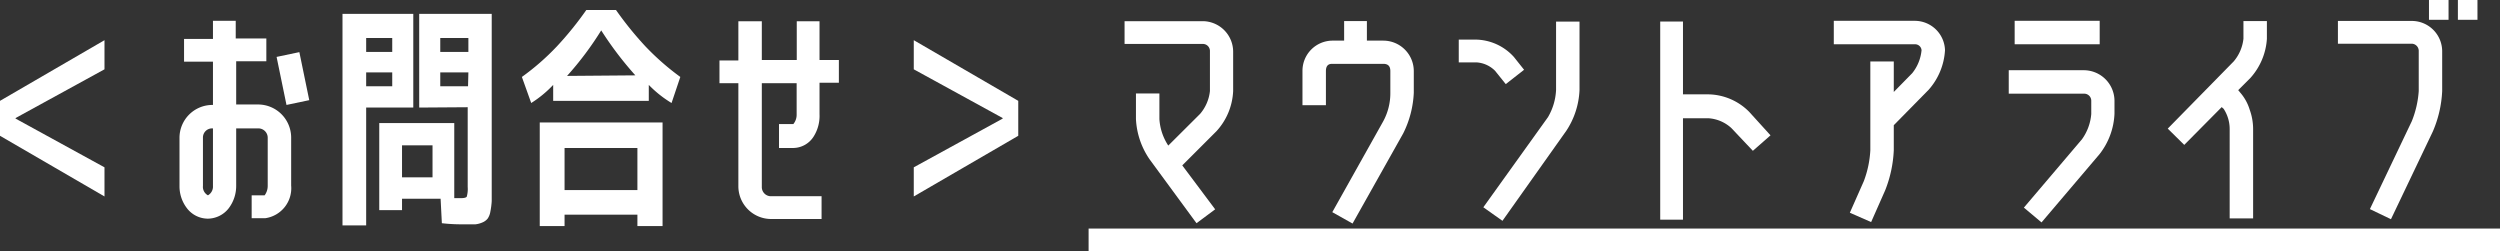
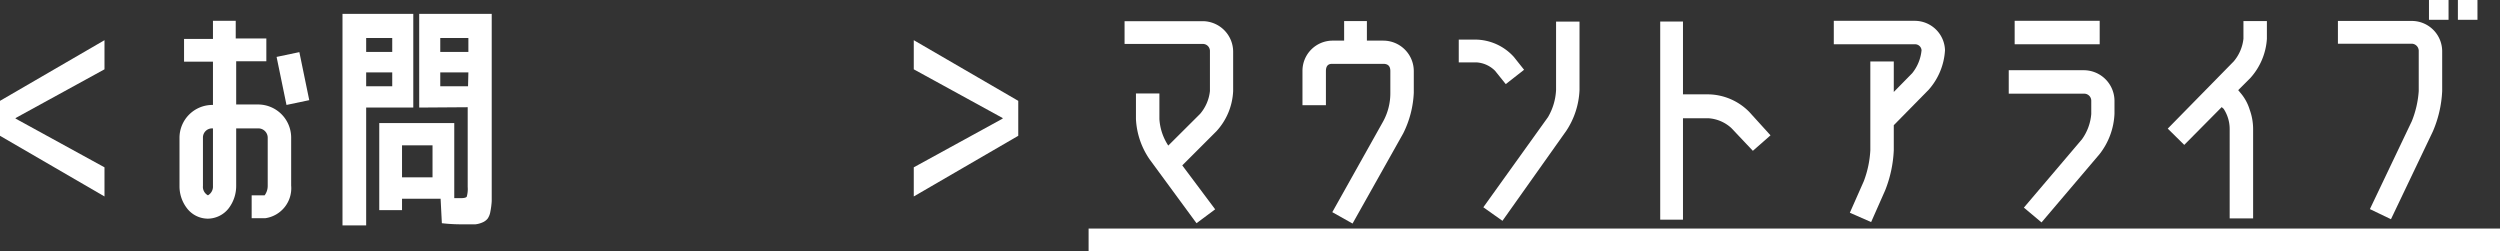
<svg xmlns="http://www.w3.org/2000/svg" viewBox="0 0 219.64 22.08">
  <rect x="0" y="0" width="219.64" height="22.08" fill="#333333" stroke="none" />
  <defs>
    <style>.cls-1{fill:#fff;}</style>
  </defs>
  <g id="レイヤー_2" data-name="レイヤー 2">
    <g id="contents">
      <path class="cls-1" d="M9.18,6.09,1.37,10.37v.05L9.18,14.7v2.56L0,11.93V8.86L9.18,3.53Z" />
      <path class="cls-1" d="M18.27,19.21a2.32,2.32,0,0,1-1.85-.92,3.16,3.16,0,0,1-.65-1.95V12.1a2.89,2.89,0,0,1,2.88-2.88h.06V5.42H16.17v-2h2.54V1.83h2V3.38h2.69v2H20.75v3.8H22.7a2.91,2.91,0,0,1,2.88,2.88v4.24a2.66,2.66,0,0,1-2.27,2.87h-1.2V17.16h1.14a1.39,1.39,0,0,0,.27-.82V12.1a.82.82,0,0,0-.82-.82H20.75v5.06a3.24,3.24,0,0,1-.65,1.95A2.35,2.35,0,0,1,18.27,19.21Zm-.44-7.11v4.24a.84.84,0,0,0,.44.82.88.88,0,0,0,.44-.82V11.28h-.06A.8.8,0,0,0,17.83,12.1Zm9.34-3.3-2,.42L24.3,5l2-.42Z" />
      <path class="cls-1" d="M32.17,19.8H30.09V1.22h6.22V9.45H32.17Zm0-15.24h2.29V3.34H32.17Zm0,1.8V7.58h2.29V6.36Zm4.66,3.09V1.22H43.2v15.1c0,.57,0,1,0,1.35a6.55,6.55,0,0,1-.12.93,1.48,1.48,0,0,1-.24.61,1.15,1.15,0,0,1-.45.33,2.09,2.09,0,0,1-.64.17q-.34,0-.93,0c-.46,0-1.15,0-2-.1l-.11-2.15H35.32v1h-2V10.81h6.59v6.6l.55,0c.32,0,.51-.05.55-.14a2.52,2.52,0,0,0,.08-.85v-7ZM38,12.77H35.32v2.81H38Zm3.15-8.21V3.34H38.68V4.56Zm0,1.8H38.68V7.58h2.44Z" />
-       <path class="cls-1" d="M57,7.46v1.4h-8.4V7.46a9.8,9.8,0,0,1-1.93,1.59l-.82-2.29a21.27,21.27,0,0,0,3.08-2.69A29.47,29.47,0,0,0,51.51.88h2.61A30,30,0,0,0,56.7,4.07a22.52,22.52,0,0,0,3.07,2.69L59,9.05A9.89,9.89,0,0,1,57,7.46ZM49.6,18.86v1H47.42v-9.1H58.21v9.1H56v-1ZM56,16.7V13H49.6V16.7ZM55.82,6.62a30.29,30.29,0,0,1-3-3.95,28,28,0,0,1-3,4Z" />
-       <path class="cls-1" d="M70,1.87h2v3.4h1.7v2H72v2.77A3.39,3.39,0,0,1,71.48,12a2.14,2.14,0,0,1-1.74,1h-1.3V10.9H69.7a1.28,1.28,0,0,0,.29-.82V7.31H66.93v9.11a.8.8,0,0,0,.82.82h4.43v2H67.75a2.88,2.88,0,0,1-2.88-2.86V7.31H63.21v-2h1.66V1.87h2.06v3.4H70Z" />
      <path class="cls-1" d="M80.28,6.09V3.53l9.18,5.33v3.07l-9.18,5.33V14.7l7.81-4.28v-.05Z" />
      <path class="cls-1" d="M108.34,8a5.57,5.57,0,0,1-1.47,3.53l-3,3,2.89,3.86-1.64,1.22L101,14a6.8,6.8,0,0,1-1.2-3.55V8.21h2.06v2.25a4.76,4.76,0,0,0,.78,2.33L105.44,10A3.68,3.68,0,0,0,106.3,8V4.47a.62.62,0,0,0-.63-.61H98.8v-2h6.87a2.69,2.69,0,0,1,2.67,2.66Z" />
      <path class="cls-1" d="M116.49,6.24v3h-2.06v-3a2.65,2.65,0,0,1,2.66-2.67h1V1.85h2V3.57h1.45a2.68,2.68,0,0,1,2.67,2.67V8.15a8.84,8.84,0,0,1-.93,3.57l-4.45,7.92-1.78-1,4.45-7.94a5.16,5.16,0,0,0,.65-2.56V6.24c0-.42-.2-.63-.61-.63h-4.52Q116.49,5.61,116.49,6.24Z" />
      <path class="cls-1" d="M131.35,6.22a2.52,2.52,0,0,0-1.65-.74h-1.54v-2h1.54A4.6,4.6,0,0,1,133,5l.9,1.13-1.61,1.26Zm5.36,1.68v-6h2.06v6a7,7,0,0,1-1.16,3.59L132,19.4l-1.68-1.19L136,10.29A5.18,5.18,0,0,0,136.71,7.9Z" />
      <path class="cls-1" d="M153.68,9.83l1.87,2.06L154,13.25l-1.89-2a3.3,3.3,0,0,0-2-.86h-2.25v8.91h-2V1.89h2v6.4h2.25A5.15,5.15,0,0,1,153.68,9.83Z" />
      <path class="cls-1" d="M168.82,4.41a.57.57,0,0,0-.61-.52h-7.1V1.83h7.1a2.66,2.66,0,0,1,2.67,2.58,5.73,5.73,0,0,1-1.43,3.47L166.38,11l0,0v2.2a10.77,10.77,0,0,1-.76,3.53l-1.23,2.78-1.87-.82,1.23-2.78a9,9,0,0,0,.57-2.71V5.4h2.06V8.08L168,6.43A3.78,3.78,0,0,0,168.82,4.41Z" />
      <path class="cls-1" d="M183.1,6.17a2.7,2.7,0,0,1,2.67,2.67V10a6.17,6.17,0,0,1-1.31,3.54l-5.1,6-1.55-1.3,5.1-6a4.42,4.42,0,0,0,.82-2.22V8.84a.62.62,0,0,0-.63-.61h-6.62V6.17ZM177,3.89V1.83h7.47V3.89Z" />
      <path class="cls-1" d="M195.19,9.41l-3.29,3.32-1.45-1.43,5.79-5.9a3.68,3.68,0,0,0,.86-2V1.85h2.06V3.42a5.67,5.67,0,0,1-1.45,3.43l-1.07,1.07.19.23a4.08,4.08,0,0,1,.82,1.49,5,5,0,0,1,.3,1.72v7.83h-2.06V11.36a3.24,3.24,0,0,0-.53-1.8Z" />
      <path class="cls-1" d="M211.89,10.65A8.63,8.63,0,0,0,212.5,8V4.45a.63.63,0,0,0-.61-.61H205.4v-2h6.49a2.67,2.67,0,0,1,2.67,2.66V8a10.11,10.11,0,0,1-.82,3.55l-3.68,7.71-1.85-.89Zm1.51-8.91V0h1.72V1.74Zm2.54,0V0h1.72V1.74Z" />
      <rect class="cls-1" x="95.64" y="20.08" width="124" height="2" />
    </g>
  </g>
</svg>